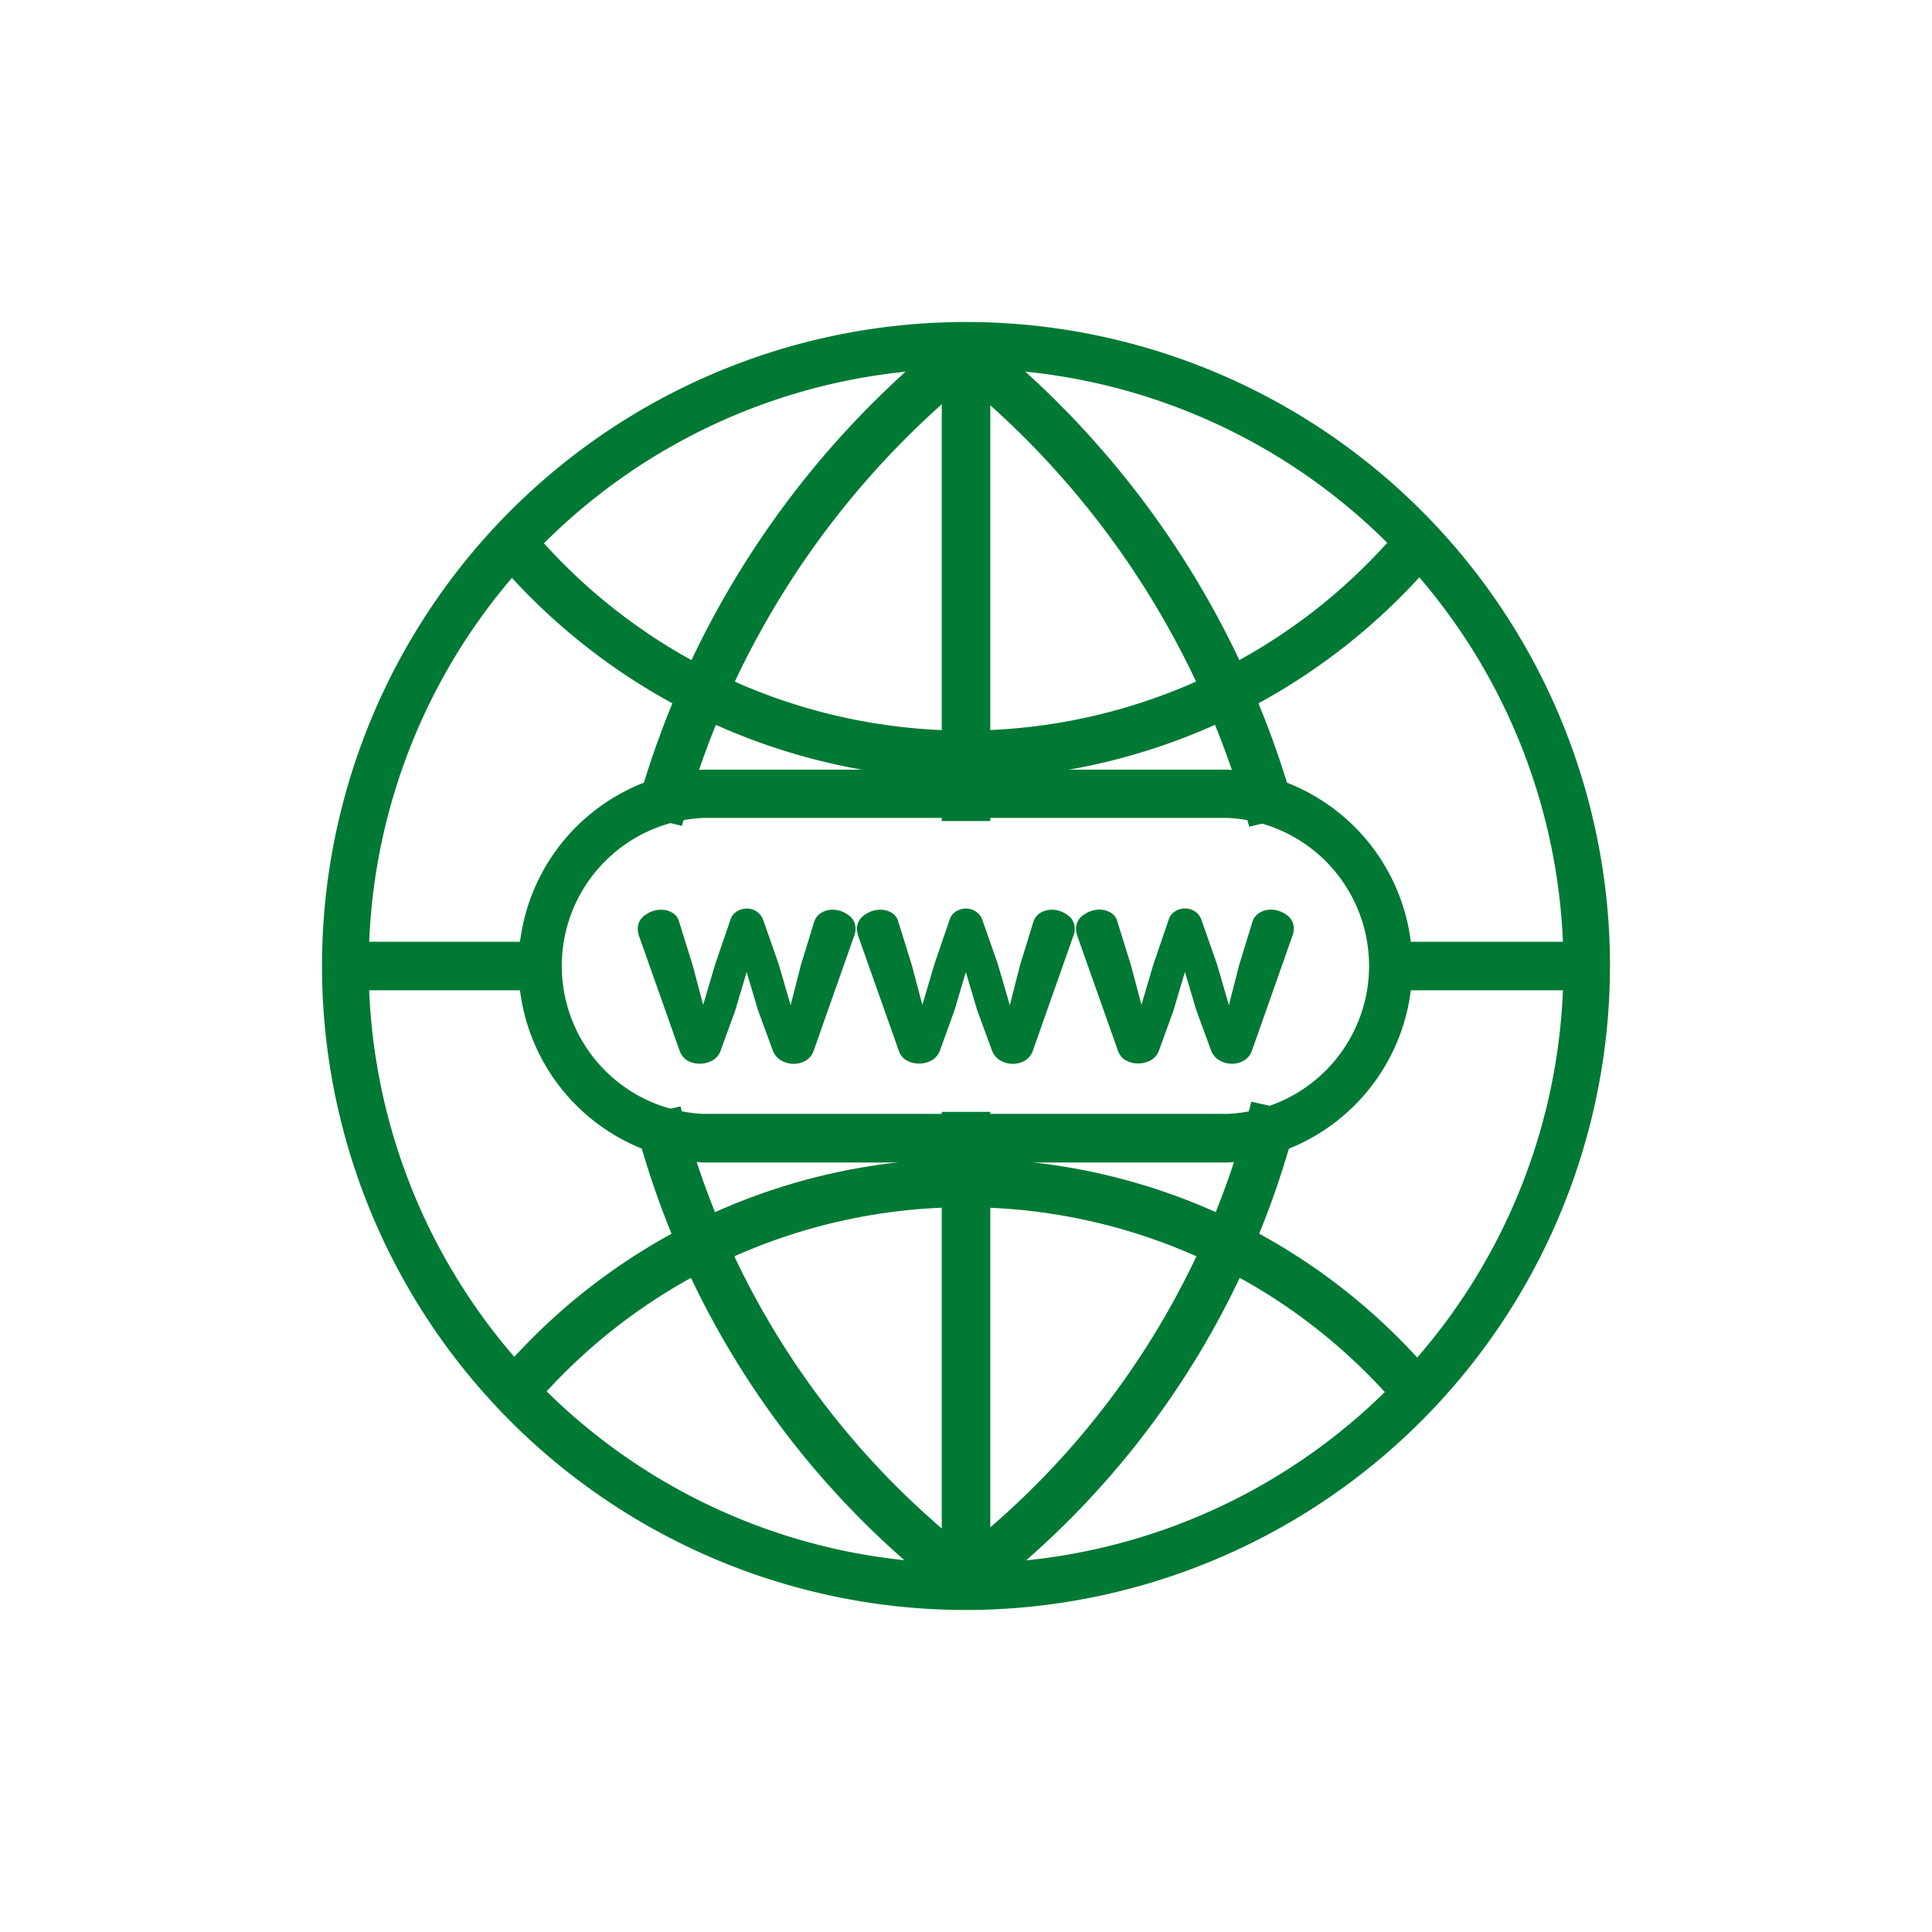
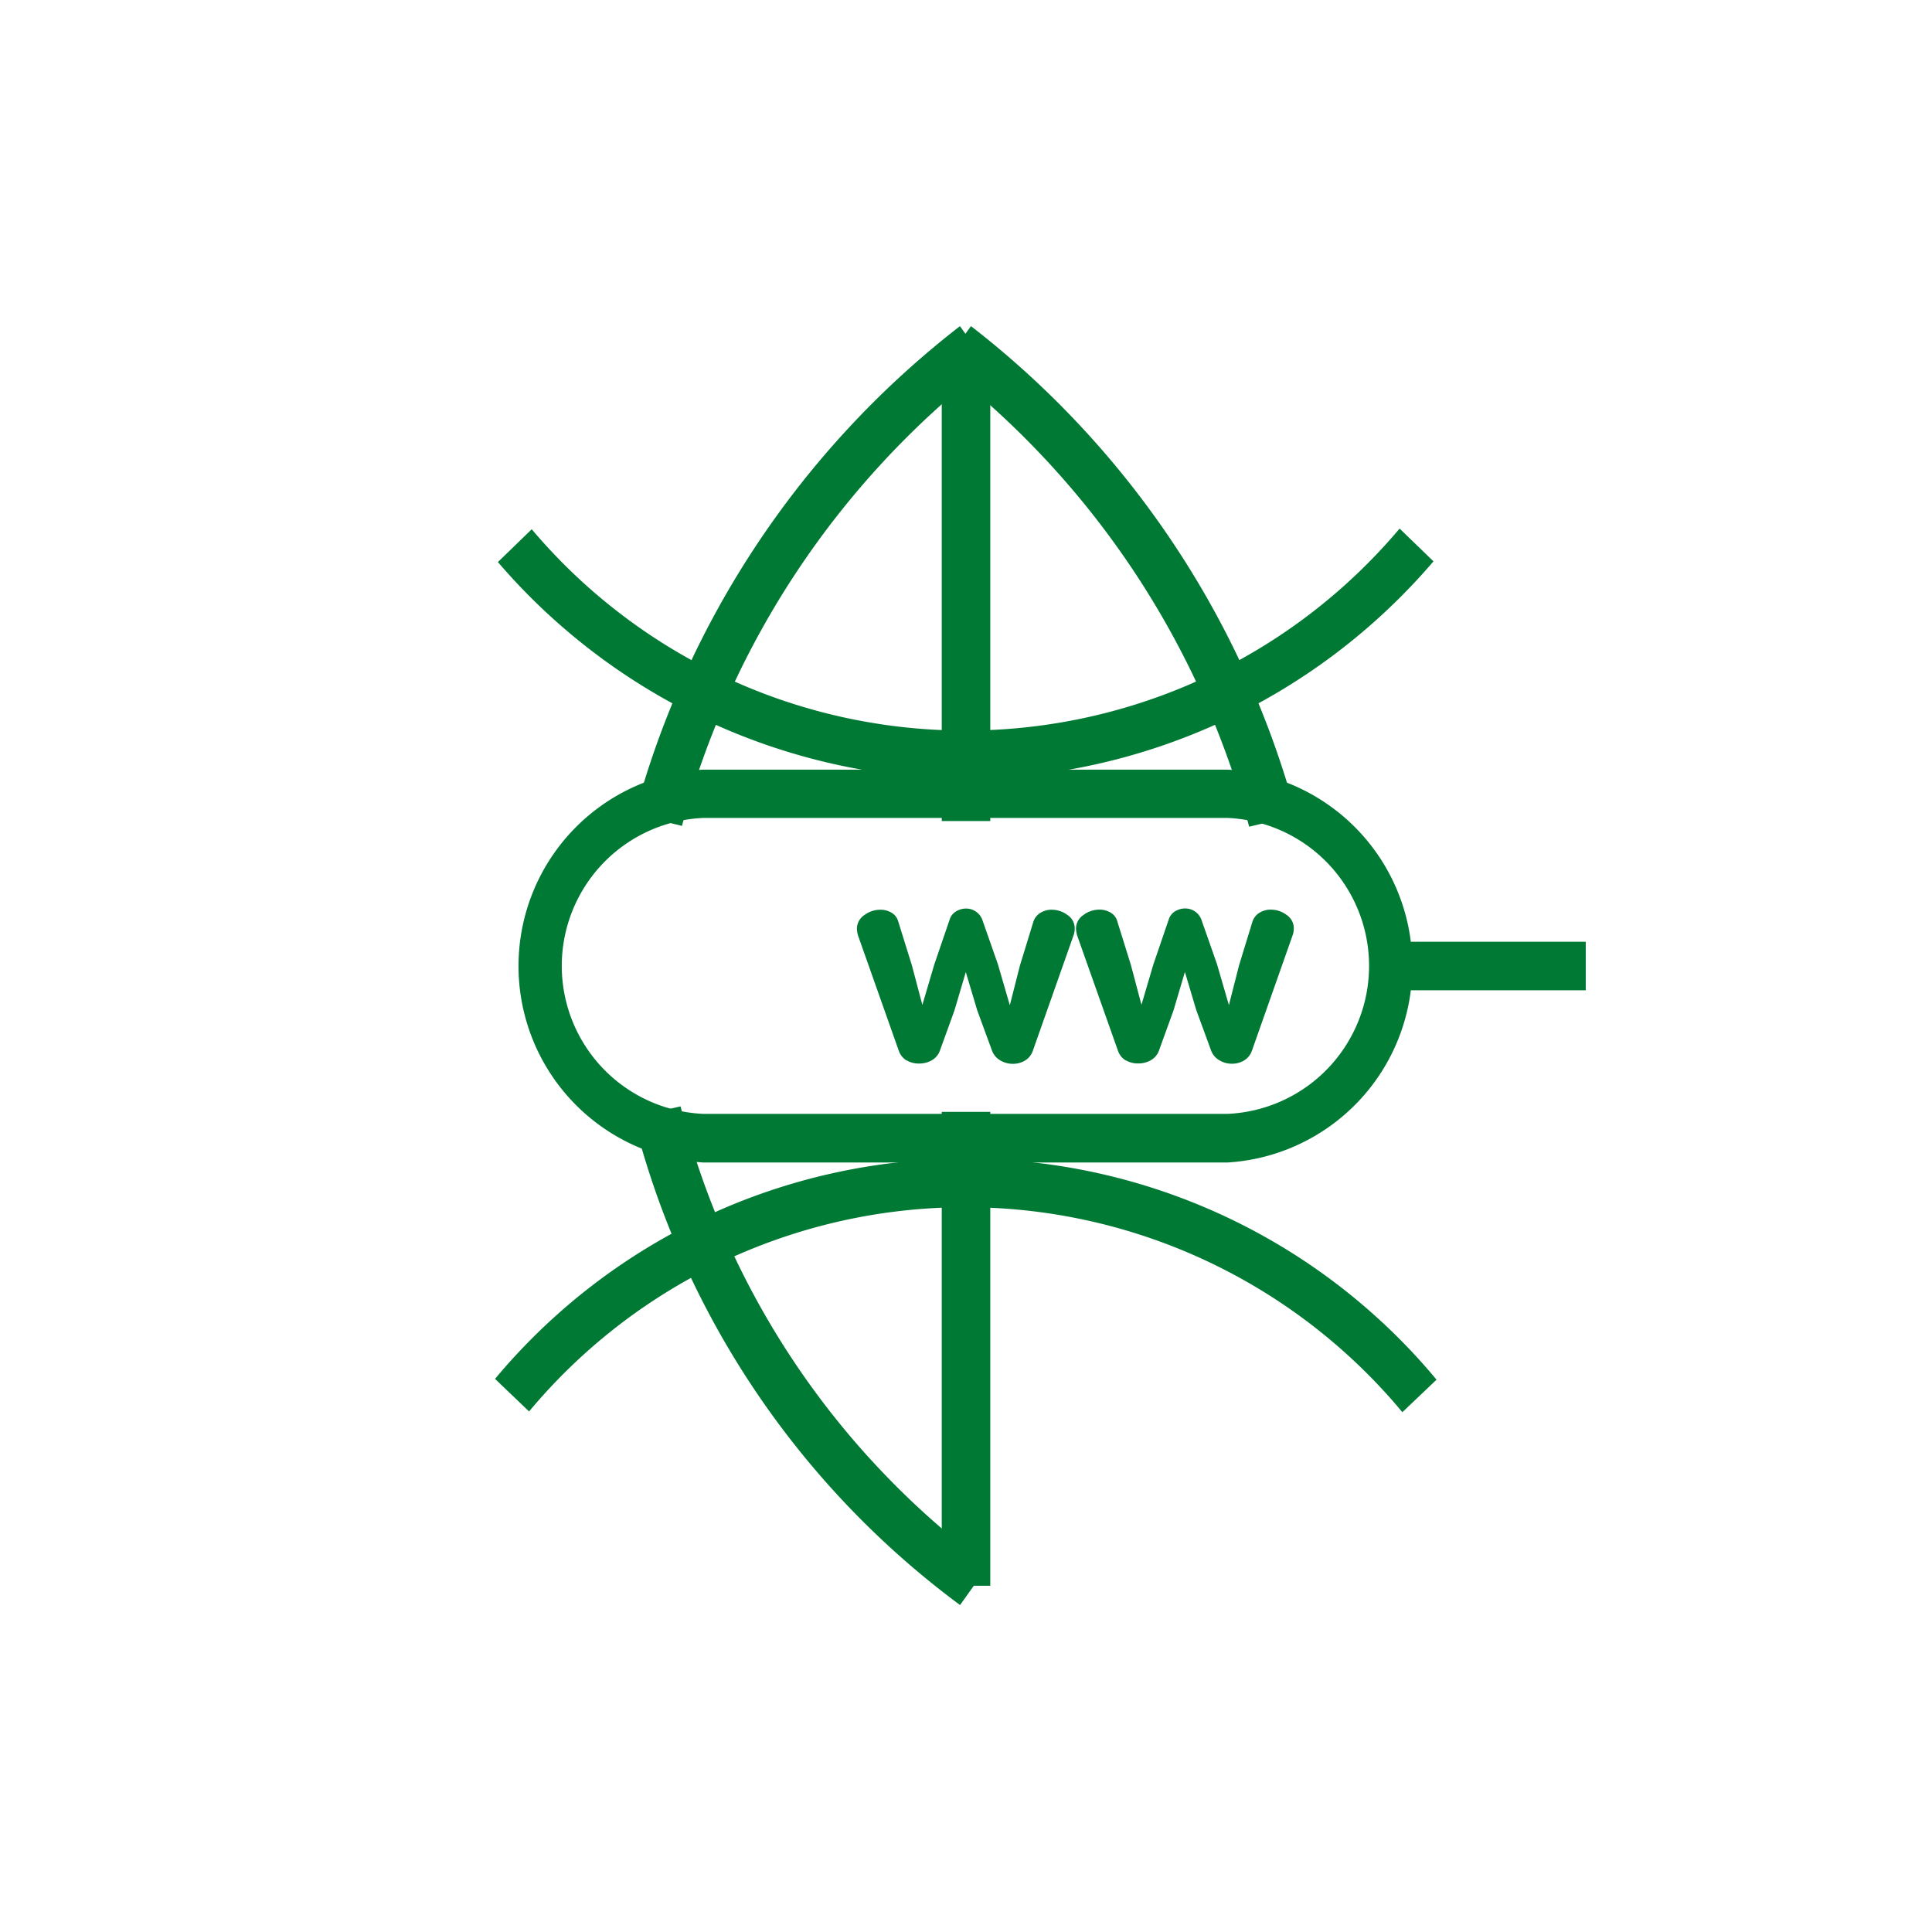
<svg xmlns="http://www.w3.org/2000/svg" width="60" height="60" viewBox="0 0 60 60">
  <g id="web" transform="translate(-5770 -8429)">
    <rect id="Rectángulo_7389" data-name="Rectángulo 7389" width="60" height="60" transform="translate(5770 8429)" fill="rgba(255,255,255,0)" />
    <g id="web-2" data-name="web" transform="translate(5780 8439)">
-       <path id="Trazado_37917" data-name="Trazado 37917" d="M553.446,45.505a20,20,0,1,1,20-20,20.023,20.023,0,0,1-20,20m0-38.552A18.552,18.552,0,1,0,572,25.5,18.574,18.574,0,0,0,553.446,6.953" transform="translate(-533.446 -5.505)" fill="#007934" />
      <path id="Trazado_37918" data-name="Trazado 37918" d="M558.839,26.705a19.3,19.3,0,0,1-14.518-6.74l1.05-1.019a17.631,17.631,0,0,0,26.953-.021l1.052,1.018a19.3,19.3,0,0,1-14.538,6.763" transform="translate(-538.858 -12.51)" fill="#007934" />
      <path id="Trazado_37919" data-name="Trazado 37919" d="M572.321,67.743A17.647,17.647,0,0,0,545.2,67.72l-1.057-1.012a19.023,19.023,0,0,1,29.239.025Z" transform="translate(-538.769 -33.886)" fill="#007934" />
      <rect id="Rectángulo_7385" data-name="Rectángulo 7385" width="1.507" height="14.717" transform="translate(19.247 24.53)" fill="#007934" />
      <rect id="Rectángulo_7386" data-name="Rectángulo 7386" width="1.507" height="14.745" transform="translate(19.247 0.753)" fill="#007934" />
-       <path id="Trazado_37920" data-name="Trazado 37920" d="M574.857,72.6l-.876-1.226A25.482,25.482,0,0,0,583.57,56.97l1.47.329a27.064,27.064,0,0,1-10.183,15.3" transform="translate(-554.71 -32.756)" fill="#007934" />
      <path id="Trazado_37921" data-name="Trazado 37921" d="M583.5,21.306a26.924,26.924,0,0,0-9.521-14.323l.881-1.223a28.568,28.568,0,0,1,10.106,15.193Z" transform="translate(-554.706 -5.632)" fill="#007934" />
      <path id="Trazado_37922" data-name="Trazado 37922" d="M563.927,72.748A27.093,27.093,0,0,1,553.779,57.6l1.468-.339a25.512,25.512,0,0,0,9.555,14.26Z" transform="translate(-544.112 -32.902)" fill="#007934" />
      <path id="Trazado_37923" data-name="Trazado 37923" d="M555.337,21.28l-1.465-.354a28.567,28.567,0,0,1,10.1-15.165l.881,1.223a26.925,26.925,0,0,0-9.515,14.3" transform="translate(-544.16 -5.632)" fill="#007934" />
      <rect id="Rectángulo_7387" data-name="Rectángulo 7387" width="6.105" height="1.507" transform="translate(33.142 19.247)" fill="#007934" />
-       <rect id="Rectángulo_7388" data-name="Rectángulo 7388" width="6.065" height="1.507" transform="translate(0.754 19.247)" fill="#007934" />
-       <path id="Trazado_37924" data-name="Trazado 37924" d="M555.473,48.173a.569.569,0,0,1-.244-.3l-1.266-3.58a.987.987,0,0,1-.036-.208.51.51,0,0,1,.231-.429.837.837,0,0,1,.5-.167.672.672,0,0,1,.339.09.449.449,0,0,1,.212.271l.425,1.365.326,1.23.371-1.257.479-1.4a.441.441,0,0,1,.2-.249.593.593,0,0,1,.307-.086.536.536,0,0,1,.5.335l.488,1.392.371,1.275.316-1.239.416-1.356a.506.506,0,0,1,.221-.276.664.664,0,0,1,.348-.095.819.819,0,0,1,.488.163.5.5,0,0,1,.226.425.6.6,0,0,1-.036.208l-1.266,3.59a.569.569,0,0,1-.244.3.719.719,0,0,1-.38.1.743.743,0,0,1-.389-.109.583.583,0,0,1-.253-.3l-.461-1.257-.353-1.184-.353,1.193L556.5,47.87a.558.558,0,0,1-.253.3.784.784,0,0,1-.4.1.719.719,0,0,1-.38-.1" transform="translate(-544.122 -25.237)" fill="#007934" />
      <path id="Trazado_37925" data-name="Trazado 37925" d="M569.693,48.173a.569.569,0,0,1-.244-.3l-1.266-3.58a.987.987,0,0,1-.036-.208.51.51,0,0,1,.231-.429.837.837,0,0,1,.5-.167.673.673,0,0,1,.339.09.449.449,0,0,1,.212.271l.425,1.365.326,1.23.371-1.257.479-1.4a.442.442,0,0,1,.2-.249.592.592,0,0,1,.307-.086.537.537,0,0,1,.5.335l.488,1.392.371,1.275.316-1.239.416-1.356a.505.505,0,0,1,.221-.276.664.664,0,0,1,.348-.095.819.819,0,0,1,.488.163.5.5,0,0,1,.226.425.6.6,0,0,1-.036.208l-1.266,3.59a.57.57,0,0,1-.244.3.719.719,0,0,1-.38.1.743.743,0,0,1-.389-.109.582.582,0,0,1-.253-.3l-.461-1.257-.353-1.184-.353,1.193-.452,1.248a.559.559,0,0,1-.253.3.784.784,0,0,1-.4.1.719.719,0,0,1-.38-.1" transform="translate(-551.535 -25.237)" fill="#007934" />
      <path id="Trazado_37926" data-name="Trazado 37926" d="M583.913,48.173a.569.569,0,0,1-.244-.3L582.4,44.29a.987.987,0,0,1-.036-.208.51.51,0,0,1,.231-.429.837.837,0,0,1,.5-.167.672.672,0,0,1,.339.09.448.448,0,0,1,.212.271l.425,1.365.326,1.23.371-1.257.479-1.4a.442.442,0,0,1,.2-.249.592.592,0,0,1,.307-.086.536.536,0,0,1,.5.335l.488,1.392.371,1.275.316-1.239.416-1.356a.505.505,0,0,1,.221-.276.664.664,0,0,1,.348-.095.819.819,0,0,1,.488.163.5.5,0,0,1,.226.425.605.605,0,0,1-.036.208l-1.266,3.59a.569.569,0,0,1-.244.3.719.719,0,0,1-.38.1.743.743,0,0,1-.389-.109.583.583,0,0,1-.253-.3l-.461-1.257-.353-1.184-.353,1.193-.452,1.248a.558.558,0,0,1-.253.3.784.784,0,0,1-.4.1.719.719,0,0,1-.38-.1" transform="translate(-558.948 -25.237)" fill="#007934" />
      <path id="Trazado_37927" data-name="Trazado 37927" d="M567.588,47.008h-16.3a6.112,6.112,0,0,1,0-12.2h16.3a6.112,6.112,0,0,1,0,12.2m-16.3-10.7a4.6,4.6,0,0,0,0,9.19h16.3a4.6,4.6,0,0,0,0-9.19Z" transform="translate(-539.456 -20.906)" fill="#007934" />
    </g>
  </g>
</svg>